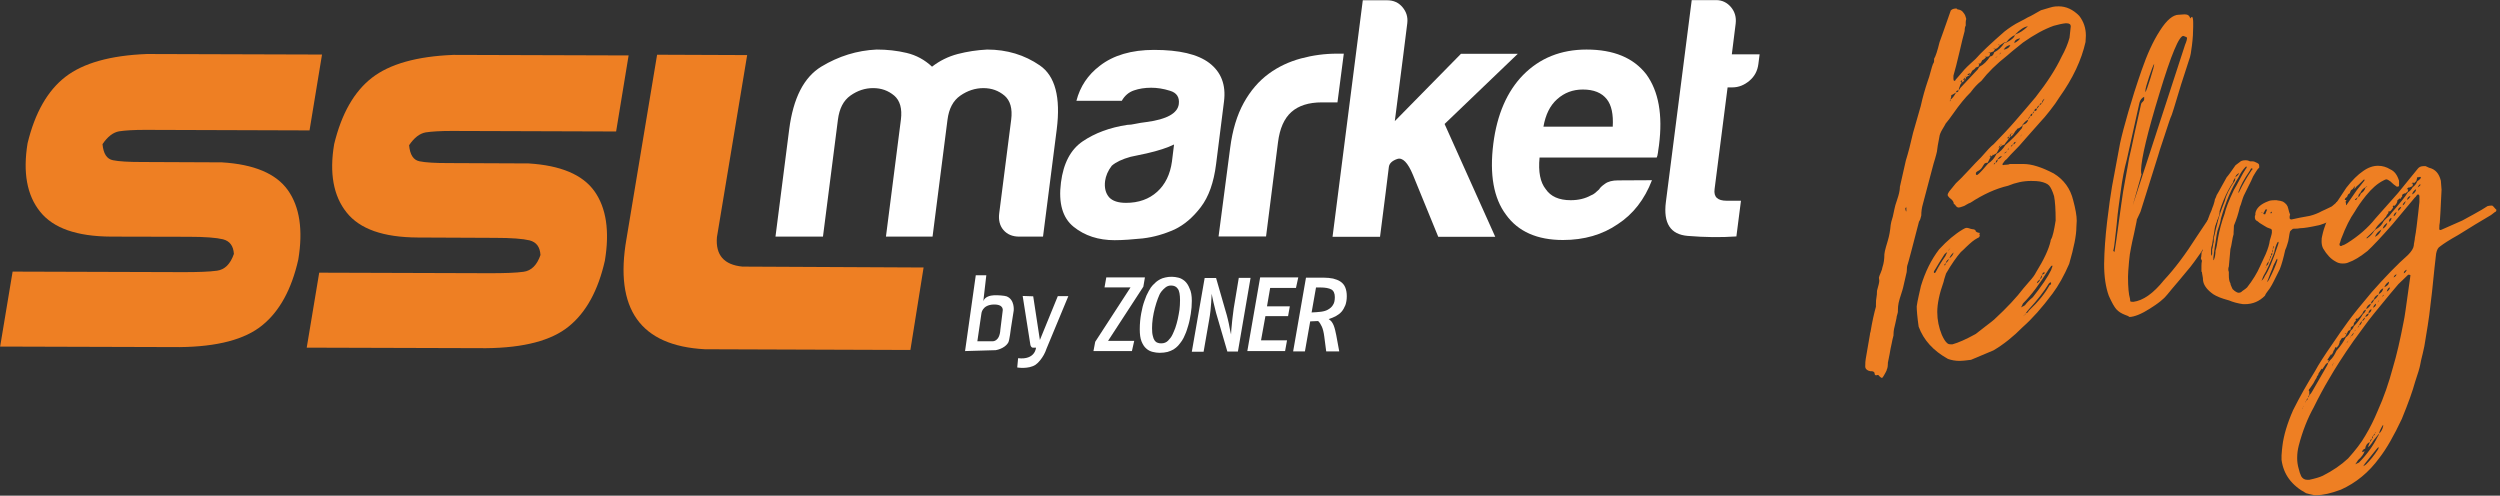
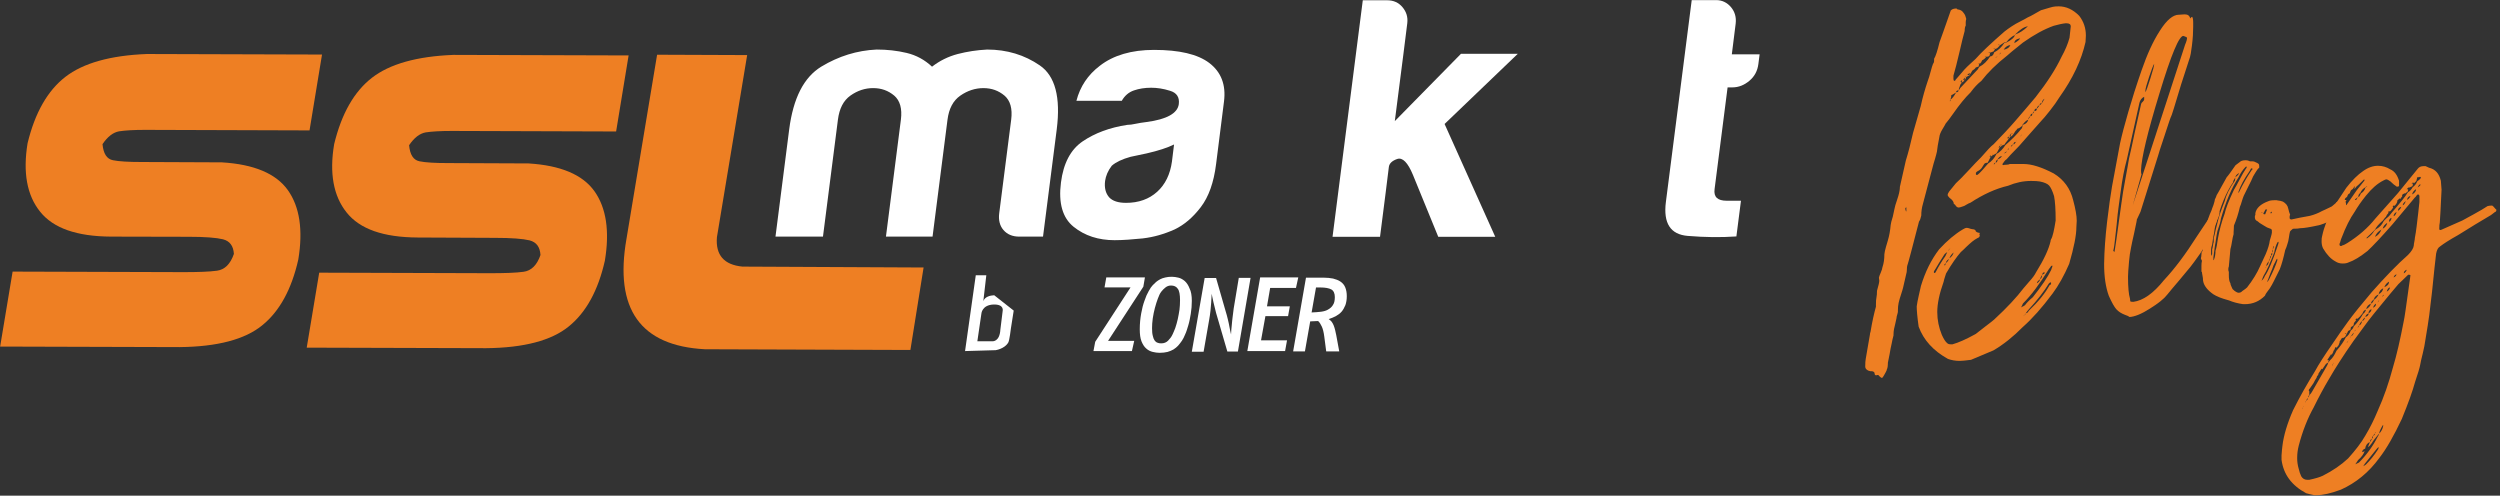
<svg xmlns="http://www.w3.org/2000/svg" xmlns:ns1="http://www.inkscape.org/namespaces/inkscape" xmlns:ns2="http://sodipodi.sourceforge.net/DTD/sodipodi-0.dtd" height="92" width="464" ns1:version="1.0 (4035a4fb49, 2020-05-01)" ns2:docname="blog.svg" xml:space="preserve" viewBox="0 0 464 92" y="0px" x="0px" id="Vrstva_1" version="1.1">
  <rect x="0" y="0" width="464" height="92" fill="#333333" stroke="none" />
  <defs id="defs67" />
  <ns2:namedview ns1:current-layer="Vrstva_1" ns1:window-maximized="1" ns1:window-y="0" ns1:window-x="0" ns1:cy="69.768331" ns1:cx="244.31264" ns1:zoom="2.3032851" showgrid="false" id="namedview65" ns1:window-height="1016" ns1:window-width="1920" ns1:pageshadow="2" ns1:pageopacity="0" guidetolerance="10" gridtolerance="10" objecttolerance="10" borderopacity="1" bordercolor="#666666" pagecolor="#ffffff" />
  <style id="style2" type="text/css">
	.st0{fill:#FFFFFF;}
	.st1{fill:#EE7F23;}
	.st2{enable-background:new    ;}
</style>
  <path style="stroke-width:0.329" id="path4" d="m 164.431,43.915 2.546,-19.911 0.229,-1.789 c 0.261,-2.054 -0.163,-3.545 -1.241,-4.472 -1.11,-0.928 -2.383,-1.391 -3.918,-1.391 -1.502,0 -2.905,0.464 -4.211,1.391 -1.306,0.928 -2.057,2.418 -2.318,4.472 l -2.775,21.7 h -8.814 l 2.546,-19.911 c 0.751,-5.798 2.71,-9.641 5.942,-11.628 3.232,-1.955 6.66,-3.015 10.284,-3.18 1.926,0 3.787,0.199 5.582,0.629 1.796,0.431 3.363,1.292 4.701,2.551 1.404,-1.093 3.003,-1.888 4.766,-2.352 1.796,-0.464 3.591,-0.729 5.452,-0.828 3.689,0 6.954,0.994 9.794,2.949 2.84,1.955 3.885,5.897 3.134,11.86 l -2.546,19.911 h -4.407 c -1.241,0 -2.22,-0.398 -2.938,-1.226 -0.686,-0.795 -0.947,-1.855 -0.784,-3.114 l 2.22,-17.36 c 0.261,-2.054 -0.163,-3.545 -1.241,-4.472 -1.11,-0.928 -2.383,-1.391 -3.918,-1.391 -1.502,0 -2.938,0.464 -4.277,1.391 -1.338,0.928 -2.122,2.418 -2.383,4.472 l -0.229,1.789 -2.546,19.911 z" class="st0" />
  <path style="stroke-width:0.329" id="path6" d="m 212.127,44.247 c -1.991,0.199 -3.754,0.331 -5.256,0.331 -3.003,0 -5.55,-0.828 -7.607,-2.485 -2.057,-1.656 -2.84,-4.406 -2.351,-8.216 0.457,-3.578 1.796,-6.129 4.048,-7.653 2.253,-1.524 4.995,-2.551 8.259,-3.048 0.424,0 0.947,-0.066 1.534,-0.199 0.588,-0.133 1.273,-0.232 2.057,-0.331 3.754,-0.497 5.746,-1.623 5.974,-3.313 0.163,-1.292 -0.392,-2.12 -1.632,-2.485 -1.241,-0.398 -2.416,-0.563 -3.493,-0.563 -1.175,0 -2.253,0.166 -3.199,0.497 -0.979,0.331 -1.73,0.994 -2.253,1.921 h -8.423 c 0.686,-2.65 2.122,-4.804 4.342,-6.493 2.514,-1.955 5.876,-2.949 10.055,-2.949 4.701,0 8.096,0.795 10.251,2.418 2.22,1.69 3.134,4.075 2.742,7.156 l -1.469,11.628 c -0.424,3.412 -1.371,6.063 -2.84,7.984 -1.469,1.921 -3.069,3.28 -4.864,4.141 -1.926,0.861 -3.885,1.425 -5.876,1.656 m 0.686,-15.77 -2.971,0.629 c -1.567,0.431 -2.742,0.994 -3.493,1.656 -0.718,0.928 -1.11,1.888 -1.241,2.816 -0.163,1.292 0.098,2.286 0.751,3.048 0.653,0.696 1.698,1.027 3.134,1.027 2.351,0 4.277,-0.696 5.778,-2.054 1.502,-1.358 2.416,-3.247 2.742,-5.599 l 0.392,-3.18 c -1.208,0.596 -2.906,1.16 -5.093,1.656" class="st0" />
-   <path style="stroke-width:0.329" id="path8" d="m 228.319,27.45 c 0.424,-3.313 1.273,-6.096 2.514,-8.349 1.241,-2.253 2.808,-4.075 4.668,-5.433 1.763,-1.292 3.754,-2.22 5.942,-2.816 2.22,-0.596 4.44,-0.894 6.725,-0.894 h 0.62 0.62 l -1.175,9.044 h -2.905 c -2.416,0 -4.309,0.596 -5.648,1.789 -1.339,1.193 -2.155,3.048 -2.481,5.599 l -2.22,17.492 h -8.814 z" class="st0" />
  <path style="stroke-width:0.329" id="path10" d="M 258.876,22.481 271.151,9.991 h 10.545 l -13.581,13.02 9.402,20.938 h -10.577 l -4.701,-11.496 c -0.947,-2.286 -1.926,-3.28 -2.906,-2.949 -0.979,0.331 -1.502,0.861 -1.567,1.524 l -0.588,4.737 -1.045,8.183 h -8.814 L 252.934,0.052 h 4.538 c 1.175,0 2.122,0.431 2.84,1.292 0.718,0.861 1.012,1.822 0.881,2.949 l -0.718,5.731 z" class="st0" />
-   <path style="stroke-width:0.329" id="path12" d="m 306.605,33.446 c -1.371,3.578 -3.493,6.295 -6.333,8.15 -2.84,1.955 -6.235,2.949 -10.186,2.949 -4.766,0 -8.325,-1.557 -10.577,-4.704 -2.285,-3.048 -3.069,-7.454 -2.351,-13.152 0.686,-5.433 2.546,-9.707 5.517,-12.755 3.101,-3.147 7.019,-4.737 11.785,-4.737 5.028,0 8.717,1.524 11.1,4.605 2.285,3.147 3.069,7.52 2.351,13.152 l -0.131,0.894 -0.065,0.497 c -0.065,0.431 -0.131,0.729 -0.229,0.894 h -21.742 c -0.261,2.65 0.131,4.605 1.143,5.864 0.914,1.358 2.448,2.054 4.636,2.054 1.436,0 2.677,-0.298 3.754,-0.894 0.261,-0.099 0.522,-0.232 0.751,-0.431 l 0.784,-0.696 c 0.131,-0.265 0.457,-0.596 1.077,-1.027 0.588,-0.431 1.404,-0.629 2.416,-0.629 z m -7.28,-9.939 c 0.131,-2.286 -0.229,-4.009 -1.11,-5.102 -0.947,-1.193 -2.416,-1.789 -4.44,-1.789 -1.861,0 -3.428,0.596 -4.766,1.789 -1.339,1.193 -2.155,2.882 -2.546,5.102 z" class="st0" />
  <path style="stroke-width:0.329" id="path14" d="m 313.232,43.783 c -3.199,-0.265 -4.538,-2.352 -4.048,-6.261 L 313.983,0.019 h 4.538 c 1.077,0 1.991,0.431 2.742,1.292 0.718,0.861 1.012,1.855 0.881,3.048 L 321.426,10.09 h 5.158 l -0.229,1.789 c -0.163,1.292 -0.718,2.319 -1.665,3.114 -0.947,0.795 -1.991,1.226 -3.167,1.226 h -0.881 l -2.416,18.884 c -0.196,1.458 0.555,2.153 2.253,2.153 h 2.644 l -0.849,6.626 c -2.84,0.199 -5.844,0.166 -9.043,-0.099" class="st0" />
  <path style="stroke-width:0.329" id="path16" d="m 57.449,24.203 -30.524,-0.099 c -2.089,0 -3.689,0.099 -4.799,0.265 -1.143,0.199 -2.155,0.994 -3.101,2.385 0.163,1.756 0.784,2.75 1.926,2.982 1.143,0.232 2.906,0.331 5.321,0.331 l 14.919,0.066 c 5.974,0.364 10.055,2.087 12.242,5.168 2.187,3.081 2.84,7.388 1.926,12.887 -1.241,5.499 -3.46,9.574 -6.692,12.192 -3.199,2.617 -8.325,3.976 -15.344,4.042 L 0.025,64.323 2.342,50.409 34.009,50.508 c 2.742,0 4.832,-0.066 6.268,-0.265 1.436,-0.199 2.481,-1.226 3.134,-3.114 -0.098,-1.491 -0.751,-2.385 -2.024,-2.717 -1.241,-0.298 -3.363,-0.464 -6.366,-0.464 L 20.624,43.915 C 14.258,43.882 9.884,42.358 7.435,39.277 4.987,36.229 4.236,31.989 5.117,26.589 6.488,20.924 8.839,16.816 12.136,14.265 c 3.297,-2.551 8.325,-3.976 15.115,-4.241 l 32.516,0.099 z" class="st1" />
  <path style="stroke-width:0.329" id="path18" d="m 114.351,24.402 -30.524,-0.099 c -2.089,0 -3.689,0.099 -4.799,0.265 -1.143,0.199 -2.155,0.994 -3.101,2.385 0.163,1.756 0.784,2.75 1.926,2.982 1.143,0.232 2.906,0.331 5.321,0.331 l 14.919,0.066 c 5.974,0.364 10.055,2.087 12.242,5.168 2.187,3.081 2.84,7.388 1.926,12.887 -1.241,5.499 -3.461,9.574 -6.692,12.192 -3.199,2.617 -8.325,3.976 -15.344,4.042 l -33.299,-0.099 2.318,-13.914 31.667,0.099 c 2.742,0 4.832,-0.066 6.268,-0.265 1.436,-0.199 2.481,-1.226 3.134,-3.114 -0.098,-1.491 -0.751,-2.385 -2.024,-2.717 -1.241,-0.298 -3.363,-0.464 -6.366,-0.464 L 77.527,44.081 C 71.161,44.048 66.786,42.524 64.337,39.443 61.889,36.395 61.106,32.154 62.02,26.754 c 1.371,-5.665 3.722,-9.773 7.019,-12.324 3.297,-2.551 8.325,-3.976 15.115,-4.241 l 32.516,0.099 z" class="st1" />
  <path style="stroke-width:0.329" id="path20" d="m 138.673,10.223 -5.615,33.825 c -0.261,3.28 1.306,5.102 4.734,5.433 l 33.626,0.166 -2.448,15.306 -38.131,-0.133 C 118.857,64.19 113.992,57.366 116.278,44.313 l 5.68,-34.156 z" class="st1" />
  <polygon transform="matrix(0.326,0,0,0.331,-32.491,-39.604)" id="polygon22" points="744.1,316.5 722.2,316.5 723.2,311.3 743.3,280.8 728.5,280.8 729.5,275.2 751.5,275.2 750.6,280.4 730.5,310.8 745.4,310.8 " class="st0" />
  <path style="stroke-width:0.329" id="path24" d="m 221.202,55.842 c 0,0.828 -0.065,1.623 -0.196,2.418 -0.131,0.762 -0.261,1.491 -0.457,2.12 -0.196,0.629 -0.359,1.226 -0.588,1.69 -0.196,0.497 -0.392,0.861 -0.588,1.16 -0.229,0.331 -0.457,0.629 -0.718,0.928 -0.261,0.265 -0.522,0.497 -0.849,0.696 -0.326,0.199 -0.686,0.331 -1.11,0.464 -0.424,0.099 -0.914,0.166 -1.469,0.166 -0.424,0 -0.849,-0.066 -1.273,-0.166 -0.424,-0.099 -0.849,-0.298 -1.208,-0.629 -0.359,-0.298 -0.653,-0.762 -0.881,-1.325 -0.229,-0.563 -0.326,-1.325 -0.326,-2.253 0,-1.027 0.098,-2.021 0.261,-2.915 0.163,-0.894 0.359,-1.69 0.62,-2.385 0.229,-0.696 0.49,-1.292 0.783,-1.789 0.261,-0.497 0.522,-0.861 0.751,-1.093 0.196,-0.199 0.392,-0.398 0.62,-0.596 0.229,-0.199 0.457,-0.331 0.751,-0.497 0.261,-0.133 0.588,-0.265 0.947,-0.331 0.359,-0.099 0.783,-0.133 1.241,-0.133 0.392,0 0.784,0.066 1.208,0.166 0.424,0.099 0.816,0.331 1.175,0.629 0.359,0.331 0.653,0.762 0.881,1.358 0.294,0.563 0.424,1.358 0.424,2.319 m -2.187,-0.099 c 0,-1.06 -0.131,-1.789 -0.424,-2.153 -0.261,-0.398 -0.686,-0.596 -1.241,-0.596 -0.424,0 -0.751,0.133 -1.045,0.364 -0.294,0.232 -0.555,0.497 -0.784,0.795 -0.229,0.298 -0.424,0.729 -0.62,1.259 -0.196,0.53 -0.392,1.126 -0.555,1.756 -0.163,0.629 -0.294,1.259 -0.392,1.922 -0.098,0.663 -0.131,1.292 -0.131,1.822 0,0.563 0.033,1.027 0.131,1.391 0.065,0.364 0.196,0.663 0.326,0.861 0.131,0.199 0.326,0.364 0.522,0.431 0.196,0.099 0.457,0.133 0.718,0.133 0.522,0 0.947,-0.166 1.273,-0.497 0.326,-0.331 0.62,-0.696 0.816,-1.126 0.163,-0.331 0.326,-0.729 0.522,-1.226 0.163,-0.497 0.326,-1.027 0.457,-1.623 0.131,-0.596 0.229,-1.16 0.326,-1.789 0.065,-0.53 0.098,-1.126 0.098,-1.723" class="st0" />
  <path style="stroke-width:0.329" id="path26" d="m 229.756,65.251 h -1.959 l -1.893,-6.493 c -0.131,-0.431 -0.261,-0.861 -0.359,-1.325 -0.131,-0.464 -0.229,-0.928 -0.326,-1.325 -0.098,-0.398 -0.163,-0.762 -0.229,-1.06 -0.065,-0.298 -0.098,-0.464 -0.098,-0.53 0,0.033 0,0.199 -0.033,0.53 0,0.298 -0.033,0.696 -0.065,1.16 -0.033,0.464 -0.098,0.961 -0.131,1.491 -0.065,0.563 -0.131,1.06 -0.229,1.59 l -1.045,5.996 h -2.187 l 2.383,-13.682 h 2.122 l 1.763,6.129 c 0.163,0.497 0.294,1.027 0.424,1.557 0.131,0.53 0.229,0.994 0.294,1.391 0.098,0.431 0.163,0.894 0.294,1.391 0.033,-0.629 0.065,-1.193 0.131,-1.69 0.033,-0.497 0.098,-0.994 0.163,-1.557 0.065,-0.563 0.131,-1.093 0.196,-1.557 l 0.947,-5.698 h 2.187 z" class="st0" />
  <polygon transform="matrix(0.326,0,0,0.331,-32.491,-39.604)" id="polygon28" points="838.8,275.2 837.5,281.1 822.8,281.1 821,291.4 834,291.4 833,296.9 820.1,296.9 817.6,310.5 832.4,310.5 831.3,316.5 809.8,316.5 817.1,275.2 " class="st0" />
  <path style="stroke-width:0.329" id="path30" d="m 249.964,54.98 c 0,0.629 -0.098,1.193 -0.261,1.656 -0.196,0.464 -0.424,0.894 -0.718,1.226 -0.294,0.331 -0.653,0.596 -1.077,0.828 -0.392,0.199 -0.849,0.398 -1.306,0.53 0.196,0.133 0.392,0.298 0.555,0.497 0.163,0.232 0.294,0.464 0.392,0.729 0.098,0.265 0.196,0.563 0.261,0.861 0.065,0.298 0.131,0.596 0.196,0.894 l 0.555,3.015 H 246.144 l -0.359,-2.75 c -0.098,-0.795 -0.261,-1.425 -0.457,-1.855 -0.196,-0.431 -0.424,-0.795 -0.686,-1.027 l -1.469,0.066 -0.979,5.566 h -2.187 l 2.383,-13.682 h 3.265 c 0.653,0 1.241,0.066 1.763,0.166 0.522,0.133 0.979,0.298 1.371,0.563 0.392,0.265 0.686,0.596 0.881,1.06 0.196,0.464 0.294,1.027 0.294,1.656 m -2.22,0.166 c 0,-0.696 -0.229,-1.193 -0.653,-1.425 -0.424,-0.232 -1.11,-0.364 -2.024,-0.364 h -0.816 l -0.816,4.638 c 0.62,-0.033 1.208,-0.066 1.73,-0.133 0.522,-0.066 0.979,-0.199 1.306,-0.398 0.424,-0.232 0.751,-0.53 0.947,-0.894 0.229,-0.331 0.326,-0.828 0.326,-1.425" class="st0" />
  <g transform="matrix(0.326,0,0,0.331,-32.491,-39.604)" id="g56" class="st2">
    <path id="path48" d="m 1178.3,236.5 c 0.1,-0.8 0.6,-2.4 1.5,-5 0.9,-2.6 1.4,-4.7 1.5,-6.4 v -0.6 c 0.1,-0.2 1.2,-5.1 3.4,-14.8 1.3,-4.1 2.7,-9.3 4.1,-15.5 l 4.4,-15.1 c 1.1,-5 2.5,-9.7 4,-14.1 0.5,-1.2 1,-2.9 1.6,-5.1 0.6,-2.1 1,-3.6 1.4,-4.5 0.4,-0.4 0.6,-1 0.6,-1.9 v -0.9 c 0.9,-1.4 1.9,-4.5 3.1,-9.3 0.6,-1.5 2.7,-7.4 6.4,-17.8 0.8,-0.8 1.9,-1.1 3.3,-1.1 0.2,0.4 0.6,0.6 1.1,0.6 1,0.2 1.9,0.6 2.5,1.4 0.6,0.7 1,1.3 1.2,1.7 0.2,0.4 0.4,1.2 0.7,2.2 -0.2,0.6 -0.3,1.2 -0.3,2 v 1.7 c -0.4,0.6 -0.6,1.6 -0.6,3 -0.7,2.4 -1.7,6.4 -3,12 -1.3,5.6 -2.5,10 -3.4,13.1 v 2 l 0.3,0.9 c 0.6,0 0.9,-0.2 0.9,-0.6 l 2.3,-2.6 c 0.9,-1 1.8,-2.1 2.7,-3.1 0.9,-1 2.1,-2.1 3.3,-3.2 1.2,-1.1 2.3,-2.1 3.1,-2.8 3.2,-3.6 8.7,-8.7 16.5,-15.4 1.3,-1 2.7,-2 4.1,-2.9 1.4,-0.9 3.1,-1.9 5,-2.8 1.9,-1 3.3,-1.7 4.1,-2.2 0.9,-0.4 2.3,-1 3.9,-2 1.7,-0.9 2.9,-1.6 3.6,-2 4.2,-1.2 6.4,-1.9 6.7,-1.9 0.8,-0.2 1.9,-0.3 3.4,-0.3 4.3,0 8.2,1.8 11.7,5.3 2.6,3.3 3.8,7 3.8,11.1 0,0.4 0,1 -0.1,1.8 -0.1,0.8 -0.1,1.4 -0.1,1.8 -2.3,10.1 -7.2,20.4 -14.8,30.9 -1.5,2.4 -3.3,4.9 -5.4,7.5 -2.1,2.6 -3.9,4.8 -5.6,6.5 -1.6,1.8 -3.7,4.1 -6.3,7 -2.6,2.9 -4.5,5.1 -5.8,6.5 -4.1,4.1 -6.4,6.5 -7,7.3 -0.7,0.4 -1.5,1.3 -2.4,2.7 0,0.4 0.1,0.6 0.3,0.6 h 0.3 c 0.2,-0.1 0.8,-0.2 1.7,-0.2 0.9,0 1.6,-0.2 1.9,-0.4 h 7.8 c 4.7,0 10.4,1.8 17.2,5.3 5.8,3.5 9.5,8.5 11.1,15.1 1.3,4.8 2,8.6 2,11.4 0,0.4 0,1 -0.1,1.8 -0.1,0.8 -0.1,1.4 -0.1,1.8 0,4.6 -1.4,11.4 -4.1,20.6 -2.9,6.6 -6.1,12.2 -9.5,16.7 -5.9,7.8 -11.5,14 -16.9,18.7 -5.4,5.4 -11,9.8 -16.7,13.1 l -12.8,5.3 c -3,0.4 -5.2,0.6 -6.4,0.6 -2.5,0 -4.7,-0.4 -6.7,-1.1 -8.4,-4.6 -13.9,-10.6 -16.7,-18.1 -0.8,-5.5 -1.1,-9.3 -1.1,-11.4 0.2,-1.5 0.6,-3.6 1.2,-6.2 0.6,-2.6 1,-4.3 1.2,-5.2 2.4,-7.8 5.8,-14.7 10.4,-20.6 4.6,-4.9 9.1,-8.6 13.4,-11.1 0.9,-0.6 1.7,-0.9 2.4,-0.9 0.4,0 1.1,0.2 2.3,0.6 0.1,0 0.3,0 0.6,0.1 0.3,0.1 0.6,0.1 0.8,0.1 0.9,0.2 1.3,0.6 1.3,1.1 0.4,0.4 0.7,0.6 0.9,0.6 0.2,0.1 0.4,0.2 0.6,0.2 0.2,0 0.4,0.1 0.6,0.1 0.1,0 0.2,0.1 0.2,0.2 0,0.2 -0.1,0.4 -0.3,0.6 0.2,0.2 0.3,0.4 0.3,0.6 0,0.8 -0.5,1.3 -1.4,1.6 -0.9,0.5 -1.9,1.1 -2.9,1.9 -1,0.8 -2.2,1.9 -3.5,3.1 -1.3,1.3 -2.3,2.2 -3,2.8 -2.4,2.7 -5.2,6.6 -8.4,12 -0.9,2.6 -1.3,4.1 -1.4,4.7 -2.4,6.6 -3.6,12.3 -3.6,16.9 0,4.5 0.9,8.7 2.6,12.8 1.1,2.4 2.1,3.9 3,4.6 0.5,0.5 1.1,0.7 2,0.7 h 1.1 c 3.3,-0.9 7.7,-2.8 13.2,-5.8 1.3,-1 3.2,-2.5 5.6,-4.3 2.4,-1.8 4,-3 4.8,-3.7 7.5,-6.8 13,-12.7 16.7,-17.5 0.4,-0.5 1.5,-1.7 3.3,-3.8 1.9,-2 3.2,-3.8 3.9,-5.2 4.6,-7.3 7.3,-13.1 8.3,-17.5 0,-0.4 0.1,-0.8 0.3,-1.1 0.9,-1.4 1.7,-4.9 2.6,-10.5 0,-6.2 -0.3,-10.7 -0.9,-13.7 -0.9,-2.9 -1.9,-4.9 -2.8,-5.9 -0.9,-1 -2.7,-1.8 -5.3,-2.3 -1.1,-0.2 -2.8,-0.3 -5,-0.3 -4.4,0 -8.7,0.9 -13.1,2.7 -7,1.6 -14.1,4.8 -21.4,9.5 -0.7,0.2 -1.4,0.6 -2.3,1.1 -0.9,0.6 -1.6,0.9 -2.1,1 -1.1,0.4 -1.9,0.6 -2.3,0.6 -0.6,0 -1.1,-0.3 -1.7,-0.9 0,-0.2 -0.1,-0.4 -0.2,-0.5 -0.1,-0.1 -0.3,-0.3 -0.5,-0.4 -0.2,-0.1 -0.3,-0.2 -0.4,-0.3 0,-1.1 -0.8,-2.2 -2.4,-3.3 -0.8,-0.8 -1.1,-1.3 -1.1,-1.7 0,-0.4 0.3,-1 0.9,-1.9 l 3.8,-4.6 c 1.7,-1.5 4.1,-3.9 7.2,-7.2 3.1,-3.3 5.4,-5.7 7,-7.2 3.5,-4 5.9,-6.5 7.3,-7.5 2,-2 4.1,-4.2 6.4,-6.6 2.3,-2.4 4.2,-4.5 5.7,-6.2 1.5,-1.7 3.6,-4.1 6.2,-7.1 2.6,-3 4.5,-5.2 5.6,-6.5 6.6,-8.3 11.5,-15.8 14.7,-22.5 2.2,-3.9 3.7,-7.5 4.6,-10.8 l 0.7,-6.4 c 0,-1.1 -0.8,-1.7 -2.4,-1.7 h -0.6 c -1.9,0.2 -4.1,0.7 -6.7,1.4 -5.4,1.9 -11.2,5 -17.5,9.4 -5.2,4.1 -8.2,6.5 -9,7.3 -6.1,4.7 -11,9.5 -14.7,14.2 -2.2,1.7 -4.2,3.8 -6.1,6.4 -1.6,1.5 -3.2,3.3 -4.8,5.2 -1.6,1.9 -3.3,4.2 -5.1,6.7 -1.8,2.5 -3.2,4.4 -4.3,5.6 -0.1,0.3 -0.7,1.3 -1.8,3.1 -1.1,1.8 -1.7,3.3 -1.8,4.4 -0.8,3.8 -1.2,6.5 -1.4,8.3 -0.2,1 -0.6,2.3 -1.1,4.1 -0.6,1.8 -0.9,3 -1.1,3.7 l -5.8,21.6 c -0.6,2 -0.9,4.1 -0.9,6.4 -0.3,1.4 -0.7,2.6 -1.3,3.4 -3.8,14.5 -6,22.8 -6.7,24.8 -0.1,0.3 -0.2,1 -0.2,2.1 0,1.1 -0.2,2 -0.4,2.6 l -1.7,7.3 c -0.2,0.9 -0.6,2.2 -1.2,4 -0.6,1.8 -1.1,3.4 -1.4,4.8 -0.3,1.4 -0.4,2.7 -0.4,4.1 v 0.6 c 0,0.4 -0.1,1 -0.4,1.9 -0.3,0.9 -0.4,1.5 -0.4,1.9 -0.1,0.6 -0.3,1.5 -0.6,2.7 -0.3,1.2 -0.6,2.4 -0.8,3.4 -0.2,1 -0.3,2 -0.3,3 v 0.6 c -0.4,1.5 -0.8,3.1 -1.1,4.8 -0.4,1.7 -0.8,3.6 -1.1,5.6 -0.4,2 -0.7,3.7 -1,4.9 0,1.8 -0.2,3.1 -0.6,3.8 0,0.3 -0.2,0.8 -0.6,1.5 -0.4,0.7 -0.7,1.3 -0.9,1.6 -0.5,0.9 -0.9,1.4 -1.1,1.6 h -0.3 c -0.2,0 -0.4,-0.1 -0.5,-0.2 -0.1,-0.1 -0.3,-0.3 -0.6,-0.5 -0.2,-0.2 -0.5,-0.4 -0.6,-0.6 0,-0.2 -0.2,-0.3 -0.7,-0.3 -0.1,0 -0.2,0 -0.4,0.1 -0.2,0.1 -0.3,0.1 -0.4,0.1 -0.6,0 -0.9,-0.5 -0.9,-1.4 -0.3,-0.6 -0.9,-0.9 -1.7,-0.9 h -0.6 c -1.7,-0.3 -2.7,-1 -3,-2.3 0,-2.2 0.1,-3.8 0.3,-4.7 l 2.4,-13.7 c 0,-0.5 0.1,-0.9 0.3,-1.3 1,-6 2.1,-10.7 3.1,-14.2 v -1.4 c 0,-1.6 0.1,-2.9 0.3,-3.8 0.2,-0.9 0.3,-2.2 0.3,-3.7 0.9,-3 1.3,-4.9 1.3,-5.6 0,-0.2 0,-0.5 -0.1,-0.9 -0.1,-0.4 -0.1,-0.7 -0.1,-0.9 0.1,-0.5 0.4,-1.4 1,-2.7 0.6,-1.3 0.9,-2.4 1,-3.1 0.8,-2.3 1.1,-4.7 1.1,-7.3 0.1,-1 0.4,-2.4 0.9,-4.1 0.5,-1.7 0.9,-2.9 1.1,-3.7 0.8,-2.6 1.3,-5.5 1.6,-8.7 0.1,-0.9 0.5,-2.4 1.2,-4.6 0.4,-2 0.8,-3.6 1,-4.6 z m 6.7,1.7 v -2.6 c 0,0.4 -0.2,0.6 -0.6,0.6 0,0.8 0.1,1.3 0.3,1.7 0,0.2 0.1,0.3 0.3,0.3 z m 21.6,24.2 c -2.2,3.3 -3.8,6 -5,8 -0.1,0.1 -0.4,0.6 -0.9,1.4 v 0.9 h 0.3 c 0.2,0 0.4,-0.1 0.6,-0.3 1.6,-3.1 3.5,-6.2 5.6,-9.1 l 1.1,-2.3 c -0.2,0.1 -0.5,0.3 -0.9,0.6 -0.4,0.3 -0.7,0.6 -0.8,0.8 z m 0,5.5 c 0,0.4 0.1,0.6 0.3,0.6 l 0.3,-0.3 c 0,-0.1 0,-0.3 0.1,-0.6 0.1,-0.3 0.1,-0.5 0.1,-0.6 -0.1,0.1 -0.2,0.2 -0.2,0.3 0,0.1 -0.1,0.2 -0.2,0.3 0,0.2 -0.2,0.3 -0.4,0.3 z m 0.9,-0.8 c 0.9,-0.6 1.5,-1.3 1.7,-2.3 -1.1,0.9 -1.7,1.6 -1.7,2.3 z m 2.6,-8.4 c -1,1 -1.4,1.5 -1.4,1.7 0.7,-0.8 1.2,-1.3 1.4,-1.7 z m -0.6,5.8 c 1.3,-0.9 2.1,-2 2.4,-3.3 -1.2,1 -2,2.1 -2.4,3.3 z m 0.6,-88.9 -0.3,0.3 v 0.6 l 0.3,-0.3 z m 0.5,-2.6 c 0,1 -0.2,1.8 -0.6,2.6 1.1,-0.7 2.2,-2 3.3,-4.1 -1.6,1 -2.5,1.5 -2.7,1.5 z m 2.7,-1.6 c 0.9,0 1.4,-0.4 1.4,-1.1 -0.9,0 -1.4,0.4 -1.4,1.1 z m 3.2,-5.2 c -0.4,0.2 -0.8,0.8 -1.1,1.9 -0.4,0.8 -0.6,1.5 -0.6,2.3 l 0.9,-1.4 10,-10.5 c 0.4,-0.8 0.7,-1.2 0.9,-1.4 2.4,-1.2 4.4,-3.2 6.1,-5.8 1.1,0 1.9,-0.8 2.3,-2.3 2.3,-1.1 4.2,-2.9 5.8,-5.3 l 1.3,-0.3 c 2.7,-1.3 4.2,-2.6 4.6,-3.8 v -0.3 c -2,1 -3.5,2.3 -4.6,3.8 -0.4,0.2 -0.8,0.3 -1.3,0.3 l -2.6,1.7 c -1,1.3 -1.9,2 -2.7,2 -0.4,0.8 -0.7,1.2 -0.9,1.4 l -2,0.7 c 0,0.8 -0.1,1.3 -0.3,1.7 -0.4,0.4 -1,0.6 -1.7,0.6 0,-0.2 -0.1,-0.3 -0.3,-0.3 -0.1,0 -0.3,0 -0.5,0.1 -0.2,0.1 -0.4,0.1 -0.5,0.1 h 1.3 c -0.8,1 -1.6,1.7 -2.4,2 -0.3,0.8 -0.8,1.5 -1.4,2.1 v -0.3 c -0.4,0 -0.7,0.1 -0.9,0.3 h 0.6 c -0.2,0.2 -0.3,0.7 -0.3,1.4 l -1.7,0.6 c -0.4,0.7 -1,1.2 -1.9,1.7 l -1.7,2.7 -0.3,0.3 h -0.3 c -0.6,0.2 -1,0.5 -1.4,0.9 0,0.6 -0.3,1.1 -0.9,1.7 0.2,-0.2 0.3,-0.8 0.3,-1.7 l -0.9,1.1 c 0.4,0.4 0.6,0.7 0.6,0.9 -0.7,0.2 -1.2,0.6 -1.5,1.1 z m 0,0 c 0,-0.8 0.1,-1.3 0.3,-1.7 -0.2,0.2 -0.4,0.3 -0.5,0.4 -0.1,0.1 -0.2,0.2 -0.3,0.2 0,0 -0.1,0.1 -0.1,0.2 0,0.2 0.2,0.5 0.6,0.9 z m 2.7,-4.3 c 0,0.2 -0.2,0.5 -0.6,0.9 h 0.3 c 0,-0.1 0,-0.2 0.1,-0.4 0.1,-0.2 0.2,-0.3 0.2,-0.5 z m 0.5,-0.6 0.9,0.6 c 0.4,-0.4 0.6,-0.8 0.6,-1.3 -0.1,0.1 -0.3,0.2 -0.7,0.4 -0.4,0.1 -0.7,0.2 -0.8,0.3 z m 24.5,34.9 -1.1,1.6 c 0,-0.5 0.2,-1.1 0.6,-1.9 -0.8,0.8 -1.2,1.1 -1.4,1.1 l 0.9,0.4 c -0.1,0.4 -0.5,0.9 -1.1,1.6 -0.6,0.7 -1,1.2 -1.1,1.6 -0.1,0.1 -0.3,0.2 -0.7,0.3 -0.4,0.1 -0.6,0.2 -0.7,0.3 l -1.4,1.1 c 0.2,-0.4 0.3,-0.9 0.3,-1.4 -0.3,0.7 -0.7,1.1 -1.1,1.4 h 0.9 c -0.3,0.3 -0.6,0.8 -1,1.6 -0.4,0.8 -0.7,1.3 -1,1.7 l -1.6,0.9 h -0.3 l -1.4,1.1 v -1.1 l -0.6,1.1 h 0.6 l -1.7,3.3 c -0.9,0 -1.5,0.2 -1.9,0.6 -0.2,0.3 -0.5,0.8 -0.9,1.4 -0.4,0.7 -0.8,1.2 -1.2,1.6 -0.4,0.4 -1,0.8 -1.6,1.1 -0.2,0 -0.6,0.3 -1.1,0.9 v 0.9 c 0,0.2 0.1,0.3 0.3,0.3 h 0.6 c 1.2,-0.9 3.3,-3.1 6.1,-6.4 1.9,-1.1 3.5,-2.9 4.7,-5.3 1.9,-1 3.6,-2.7 5.1,-5 3.2,-2.7 6.4,-5.8 9.4,-9.5 l 0.6,-1.9 c 1.6,-0.4 2.6,-1.3 3,-2.8 -0.9,0.2 -1.9,1.1 -3.3,2.8 0,0.6 -0.2,0.9 -0.6,0.9 l -0.7,0.6 c -0.6,0.4 -1.1,0.6 -1.6,0.7 l -0.4,0.6 c -0.2,0.3 -0.4,0.5 -0.6,0.6 -0.2,0.2 -0.4,0.5 -0.6,0.9 -0.2,0.4 -0.4,0.7 -0.5,0.8 -0.1,0.1 -0.3,0.3 -0.5,0.6 -0.2,0.3 -0.5,0.5 -0.6,0.7 -0.4,0 -0.6,0.1 -0.8,0.2 z m -12.5,-47.1 h 0.9 l -0.3,-0.3 c -0.1,0 -0.2,0 -0.3,0.1 -0.1,0.1 -0.2,0.2 -0.3,0.2 z m 2,56.8 c 0.2,0.2 0.4,0.3 0.6,0.3 -0.2,-0.2 -0.4,-0.3 -0.6,-0.3 z m 0.9,-59 h 0.9 l -0.6,-0.3 z m 0.2,65.1 1,-1.1 c -0.6,0 -1,0.3 -1,1.1 z m 2.2,-60.9 -1.6,1.1 c 0.8,-0.3 1.3,-0.7 1.6,-1.1 z m 0,57.9 c -0.8,0.5 -1.1,1.1 -1.1,1.9 0.7,-0.3 1.1,-0.9 1.1,-1.9 z m 2.5,-1.7 h -0.6 c -0.6,0 -1.2,0.6 -2,1.7 0.6,0 1.5,-0.6 2.6,-1.7 z m -2.2,-62.4 h 0.9 l -0.6,-0.3 c -0.2,0.1 -0.3,0.2 -0.3,0.3 z m 0.8,5.3 0.9,-1.1 c -0.6,0.3 -0.9,0.6 -0.9,1.1 z m 0.3,50.7 c 0.4,0 0.8,0.1 1.1,0.3 l -0.6,-0.6 c -0.1,0.2 -0.3,0.3 -0.5,0.3 z m 2,-53.4 c 1.9,-0.3 3.2,-1.1 3.8,-2.6 -1.6,0.2 -2.9,1.1 -3.8,2.6 z m 1.8,57 c -0.4,0.2 -0.9,0.6 -1.6,1.1 0.7,0 1.3,-0.4 1.6,-1.1 z m 1.2,-1.9 -0.9,1.3 c 0.6,-0.3 0.9,-0.7 0.9,-1.3 z m 1.4,-8.4 -1.1,1.7 h 0.6 c 0.3,-0.7 0.5,-1.3 0.5,-1.7 z m 1.1,6.4 c -1,0.3 -1.4,0.8 -1.4,1.4 z m -1.1,-6.4 c 0.4,0.2 0.8,0.3 1.1,0.3 -0.3,-0.2 -0.7,-0.3 -1.1,-0.3 z m 2.6,5 c -1,0 -1.4,0.5 -1.4,1.4 0.2,0 0.4,-0.1 0.5,-0.2 0.1,-0.1 0.3,-0.4 0.5,-0.6 0.1,-0.3 0.3,-0.5 0.4,-0.6 z m -0.9,-55.4 c 1.8,-0.9 2.9,-1.9 3.3,-2.7 -2.2,0.4 -3.3,1.3 -3.3,2.7 z m 0.6,-5 -0.3,0.3 c 0.2,0 0.4,-0.1 0.6,-0.3 1.9,-0.6 4.2,-2 6.8,-4.4 -2,0.2 -4.4,1.7 -7.1,4.4 z m 0.6,59.5 c -0.2,0.2 -0.3,0.5 -0.3,0.9 0,-0.1 0,-0.2 0.1,-0.4 0.1,-0.2 0.2,-0.4 0.2,-0.5 z m 3.2,-3.5 -1.1,1.4 c 0.4,-0.2 0.7,-0.7 1.1,-1.4 z m 1.7,95.9 c 0.8,-1.1 2.2,-2.6 4.4,-4.4 5,-6.2 8.5,-11.3 10.5,-15.4 0,-0.2 0.1,-0.5 0.3,-0.9 0.2,-0.4 0.3,-0.7 0.3,-1 l 0.3,-0.3 h -0.9 c -0.2,0.4 -0.7,1 -1.4,1.9 -5.2,8.3 -10.1,14.7 -14.7,19.2 l -1.1,2.3 c 0.2,-0.2 0.5,-0.4 1,-0.6 0.5,-0.2 1,-0.5 1.3,-0.8 z m -1.1,6.2 c 0.9,-0.5 1.4,-1 1.4,-1.4 -0.1,0 -0.2,0.1 -0.2,0.2 0,0.1 -0.2,0.3 -0.4,0.6 -0.3,0.1 -0.5,0.4 -0.8,0.6 z m 3,-2.8 c 5.6,-5.2 9.6,-10.1 12,-14.5 0.6,-0.2 0.9,-0.6 0.9,-1.1 v -0.3 l -0.3,-0.3 c -0.2,0.2 -0.4,0.3 -0.6,0.3 0,0.2 -0.1,0.3 -0.3,0.3 -2.9,4.7 -6.7,9.5 -11.4,14.5 -0.5,0.5 -1.1,1.3 -1.9,2.4 1.1,-0.4 1.6,-0.8 1.6,-1.3 z m -0.3,-107.4 c 0.7,-0.7 1.1,-1.3 1.4,-1.9 -0.5,0.2 -1,0.8 -1.4,1.9 z m 1.4,-1.9 c 0.8,0 1.1,-0.5 1.1,-1.4 -0.7,0 -1.1,0.5 -1.1,1.4 z m 1.2,-1.4 c 0.4,-0.1 0.8,-0.6 1.1,-1.4 -0.4,0.2 -0.8,0.6 -1.1,1.4 z m 2.5,-2.9 c -1,0 -1.4,0.5 -1.4,1.4 0.9,0.1 1.4,-0.4 1.4,-1.4 z m 0,0 c 0.3,-0.1 0.8,-0.7 1.6,-1.9 -1.1,0.5 -1.6,1.1 -1.6,1.9 z m 0,98 c 0.9,-0.5 1.6,-1.2 1.9,-2.3 -1.3,0.9 -1.9,1.6 -1.9,2.3 z m 2.7,-101 c -0.8,0 -1.1,0.4 -1.1,1.1 0.8,-0.4 1.1,-0.8 1.1,-1.1 z m 0.3,96.3 c -0.8,1.1 -1.1,1.9 -1.1,2.4 0.7,-0.5 1.1,-1.3 1.1,-2.4 z m 1.4,-98.8 c -0.9,0.4 -1.4,1.2 -1.7,2.6 0.3,-0.3 0.6,-0.7 0.9,-1.3 0.3,-0.6 0.6,-1 0.8,-1.3 z m -1.4,98.8 1.4,-0.9 v -0.6 c -0.1,0 -0.2,0 -0.4,0.1 -0.1,0.1 -0.3,0.1 -0.5,0.1 0,0.1 -0.1,0.3 -0.3,0.6 -0.1,0.4 -0.2,0.6 -0.2,0.7 z" class="st1" />
    <path id="path50" d="m 1347.7,129.1 c 0.4,0.4 0.6,1.5 0.6,3.3 v 2.3 c 0,3 -0.2,6.5 -0.7,10.4 -0.5,3.9 -0.9,6.1 -1.1,6.5 l -5.1,15.5 c -3.5,11.6 -5.4,17.5 -5.6,17.7 -0.2,0.2 -1.5,3.8 -3.8,10.9 -2.4,7.1 -3.6,10.7 -3.6,11 l -10.1,31.7 -2.1,4.4 c 0,0.2 0,0.5 -0.1,0.8 -0.1,0.3 -0.1,0.5 -0.1,0.6 -0.3,1.6 -0.8,3.8 -1.4,6.6 -0.7,2.8 -1.2,5.4 -1.7,7.8 -0.5,2.4 -0.9,4.9 -1.1,7.5 -0.4,4.4 -0.6,7.3 -0.6,8.7 0,5.9 0.4,10 1.1,12.2 0,0.1 0,0.4 0.1,0.8 0.1,0.4 0.1,0.7 0.1,0.8 0.2,0.2 0.8,0.3 1.7,0.3 5.6,-0.7 11.4,-4.7 17.5,-12.2 6,-6.3 12.2,-14.4 18.7,-24.5 l 10.3,-15.2 c 0.2,0 0.4,0.1 0.6,0.3 1.3,0 2,0.6 2,1.7 0,0.9 -0.2,1.7 -0.6,2.4 -1.7,4.3 -3.4,8.1 -5.1,11.4 -1.7,3.3 -3.5,6.5 -5.6,9.4 -2.1,2.9 -3.8,5.3 -5.2,7 -1.4,1.7 -3.6,4.3 -6.5,7.7 -3,3.4 -5.2,6.1 -6.8,8 -1.8,2.3 -5.1,4.9 -10,7.9 -4.8,3 -8.7,4.5 -11.5,4.6 l -0.3,-0.3 c -0.2,0 -0.4,-0.1 -0.6,-0.3 l -1.6,-0.6 c -2.1,-0.8 -3.7,-1.8 -4.9,-3.1 -1.2,-1.3 -2.6,-3.8 -4.3,-7.5 -1.8,-4.8 -2.7,-10.8 -2.7,-17.8 0.1,-7.4 0.7,-15.4 1.7,-23.8 1,-8.5 2,-15.1 2.8,-19.8 0.9,-4.7 2.4,-12.8 4.6,-24.3 1.1,-4.9 2.7,-10.8 4.7,-17.6 2,-6.8 4.5,-14.6 7.6,-23.4 3.1,-8.8 6.5,-16.2 10.4,-22.1 3.8,-5.9 7.4,-8.9 10.8,-8.9 h 0.3 c 0.1,0 0.5,0 1.3,-0.1 0.8,-0.1 1.3,-0.1 1.7,-0.1 1.8,0 2.8,0.8 3.1,2.3 0.4,-0.6 0.9,-0.9 1.1,-0.9 z m -30,48.2 -7.1,31.5 c -0.8,2.8 -1.4,5.6 -2,8.5 -0.6,2.9 -1.1,6.2 -1.6,9.9 -0.5,3.7 -0.9,6.6 -1.2,8.7 -0.3,2.1 -0.7,5.4 -1.1,10 -0.5,4.6 -0.8,7.5 -1,8.8 0,0.2 -0.1,1 -0.3,2.4 -0.2,1.4 -0.4,2.5 -0.6,3.1 0,0.1 0.1,0.2 0.3,0.4 0.2,0.2 0.3,0.3 0.3,0.4 0,-0.1 0,-0.2 0.1,-0.3 0.1,-0.1 0.1,-0.2 0.1,-0.3 0.1,-0.2 1.4,-9 3.8,-26.5 0.6,-4.3 1.3,-8.9 2.3,-13.9 0.9,-5 1.7,-8.8 2.1,-11.6 0.9,-3.7 2,-8.6 3.3,-14.8 1.4,-6.2 2.6,-11.4 3.6,-15.8 0.1,-0.3 0.4,-0.7 0.9,-1.1 0.5,-0.5 0.8,-0.9 0.8,-1.4 v -1.4 c -1.4,0.7 -2.3,1.8 -2.7,3.4 z m -3.8,57.5 29.8,-90.1 c 0.8,-1.8 1.1,-3.1 1.1,-3.8 0,-0.3 -0.7,-0.7 -2,-1.1 -2.4,-0.4 -7,10.4 -13.7,32.2 -6.8,21.9 -10.3,36.3 -10.5,43.2 0,1.2 0.1,1.9 0.3,2.1 z m 7.2,-64.5 v 1.1 c 0.6,-1 1.5,-3.7 2.9,-8 1.4,-4.3 2.1,-6.9 2.1,-8 -0.6,0.9 -1.5,3.3 -2.9,7.4 -1.4,4.2 -2.1,6.6 -2.1,7.5 z" class="st1" />
    <path id="path52" d="m 1377.6,290.2 h -0.9 c -2.9,-0.4 -5.6,-1.1 -8,-2.1 l -3.1,-0.9 c -3.2,-1 -5.6,-2.2 -7,-3.4 -2.8,-2.2 -4.4,-4.5 -4.7,-7 0,-0.8 -0.1,-1.6 -0.3,-2.6 -0.2,-0.9 -0.3,-1.6 -0.3,-1.9 -0.2,-0.2 -0.3,-0.4 -0.3,-0.6 v -3 c 0,-1.1 0.1,-2.1 0.3,-2.8 -0.4,-0.8 -0.6,-1.2 -0.6,-1.4 0,-0.1 0,-0.3 0.1,-0.5 0.1,-0.2 0.1,-0.4 0.1,-0.5 0,-0.2 0,-0.6 0.1,-1.2 0.1,-0.6 0.1,-1.1 0.1,-1.4 0.4,-0.2 0.6,-0.5 0.6,-0.9 l 0.9,-6.1 c 0,-0.7 0.2,-1.8 0.6,-3.3 0,-0.5 0,-1.1 0.1,-1.9 0.1,-0.8 0.1,-1.3 0.1,-1.6 0.9,-3.3 1.9,-6.5 3.3,-9.4 0.2,-0.6 0.5,-1.6 1.1,-3 0.5,-1.4 0.8,-2.6 0.9,-3.4 0.2,-0.2 0.5,-0.9 0.9,-2 0,-0.2 0.1,-0.4 0.3,-0.6 0.7,-1.1 1.6,-2.8 2.9,-5.1 1.3,-2.2 2.2,-3.8 2.6,-4.6 0.9,-0.9 2.5,-3.2 5,-6.7 l 2.3,-1.7 c 0.8,-0.8 1.9,-1.1 3.6,-1.1 0.8,0 1.5,0.2 2.3,0.6 h 1.4 c 0.7,0 1.6,0.3 2.7,0.9 0.2,0.2 0.5,0.4 0.9,0.6 0.2,0.2 0.3,0.7 0.3,1.4 v 0.6 c -0.7,0.6 -1.4,1.5 -2.1,2.7 -0.7,1.2 -1.2,2 -1.4,2.3 -0.6,1.4 -1.5,3.4 -2.8,5.8 -1.3,2.5 -2.1,4.1 -2.5,5 -0.3,0.6 -0.6,1.6 -1.1,3.1 -0.4,1.5 -0.8,2.5 -1.1,3.1 -0.9,4 -2.1,7.5 -3.4,10.5 0,0.5 0,1.2 -0.1,2.3 -0.1,1 -0.1,1.9 -0.1,2.6 -0.3,0.9 -0.6,2.2 -0.9,4.1 -0.3,1.9 -0.6,3.3 -0.9,4.2 l -0.9,9.8 c -0.2,0.4 -0.3,0.9 -0.3,1.6 0,0.6 0.1,1 0.3,1.4 v 2 c 0,2 0.3,3.5 0.9,4.4 0,0.5 0.2,1.1 0.6,1.9 0.4,0.8 0.6,1.2 0.6,1.3 l 1.1,1 c 1.1,0.8 1.9,1.1 2.3,1.1 0.9,0 1.6,-0.3 2.1,-0.9 1.4,-0.9 2.4,-1.7 2.8,-2.1 3.3,-4.2 5.7,-8.1 7.3,-11.7 l 3.3,-7 c 1.3,-3 2.1,-5.6 2.3,-7.5 0.1,-0.4 0.3,-1 0.6,-2 0.3,-0.9 0.5,-1.8 0.6,-2.4 v -1.4 c 0,-0.5 -0.5,-0.9 -1.4,-1.1 -0.8,-0.2 -1.8,-0.7 -3.2,-1.6 -1.4,-0.9 -2.2,-1.3 -2.3,-1.4 l -1.4,-1.1 c -0.9,-0.3 -1.4,-1 -1.4,-2.3 0,-0.6 0.1,-0.9 0.3,-1.1 v -1 c 0.5,-2.8 2.9,-5.1 7.3,-6.7 0.8,-0.4 2.1,-0.6 4.1,-0.6 0.5,0 0.9,0 1.1,0.1 l 0.6,0.1 c 0.6,0 1.4,0.2 2.6,0.6 1.7,1 2.7,2.2 3,3.8 0.3,1.4 0.7,2.6 1.1,3.6 -0.2,0.2 -0.3,0.6 -0.3,1.1 v 0.6 c 0,0.6 0.4,0.9 1.1,0.9 2.9,-0.7 6.4,-1.3 10.3,-2 2.5,-0.6 4.8,-1.5 7,-2.7 1.1,-0.5 3,-1.3 5.6,-2.6 l 2.3,-1.9 c 0.3,-0.6 0.9,-0.9 1.9,-0.9 h 0.9 c 0,0.2 0.1,0.3 0.3,0.3 h 0.6 l 0.3,0.6 c 0.1,0 0.2,-0.1 0.3,-0.3 0.1,-0.2 0.2,-0.3 0.3,-0.3 h 0.6 c 0.4,0 0.6,0.3 0.6,1 v 0.6 c 0,0.2 0.2,0.3 0.6,0.3 l 0.3,-0.3 c 0.2,-0.2 0.5,-0.3 0.9,-0.3 0.5,0 0.7,0.2 0.7,0.6 0,0.1 -0.1,0.2 -0.2,0.3 -0.1,0.1 -0.2,0.2 -0.2,0.3 -0.4,0.2 -0.6,0.5 -0.6,0.9 -0.5,0.3 -0.9,0.7 -1.1,1.1 -1.6,1.6 -3.9,3.2 -7,4.7 -2.3,1.5 -5.2,2.8 -8.7,3.8 -5.1,1.1 -8.7,1.7 -10.8,1.7 -0.8,0.2 -2.1,0.3 -4.1,0.3 -1,0.8 -1.6,1.3 -1.7,1.7 -0.2,0.7 -0.4,1.7 -0.6,3.2 -0.2,1.5 -0.5,2.8 -0.9,3.8 -0.3,1.1 -0.7,2.2 -1.2,3.2 -1,4.5 -2,8.1 -3.1,10.8 -2.7,5.4 -4.4,8.8 -5.3,10.1 -0.2,0.4 -0.7,1.1 -1.5,2.1 -0.8,1 -1.4,1.9 -1.6,2.6 -3.2,3.2 -6.9,4.8 -11.6,4.8 z m -5.5,-70.7 c -0.8,1.1 -1.1,1.9 -1.1,2.4 -4,5.7 -7.2,13.4 -9.7,23.2 -0.4,0.8 -0.8,2.5 -1.1,5.3 -0.3,1 -0.7,3.2 -1.1,6.4 -0.4,1.1 -0.6,2 -0.6,2.7 v 3.7 l 0.6,-1.1 v -2.6 c 0.2,-0.7 0.4,-1.5 0.5,-2.4 0.1,-0.9 0.3,-1.5 0.4,-1.7 v -2.3 c 0.3,-0.9 0.7,-2.4 1.1,-4.5 0.5,-2 0.9,-3.5 1.1,-4.3 0.6,-2.7 1.9,-6.6 4.1,-12 0.8,-3.3 2.7,-7.1 5.8,-11.4 0,-0.2 0,-0.5 0.1,-0.9 0.1,-0.4 0.1,-0.7 0.1,-0.9 V 219 c 0,0.1 0,0.2 -0.1,0.3 -0.1,0.1 -0.1,0.2 -0.1,0.2 z m 6.4,-6.6 -0.6,0.6 c -1.4,1.4 -2.7,3.3 -3.8,5.6 -4,6.1 -7.3,13.8 -10,23.1 -0.2,1.7 -0.9,4 -2,7 -0.3,1.2 -0.5,2.7 -0.8,4.5 -0.2,1.8 -0.5,3 -0.6,3.6 -0.5,3.9 -0.8,6.1 -0.9,6.7 v 1.3 l 0.3,0.3 v -0.3 c 0.6,-1.4 0.9,-3.1 0.9,-5 0.6,-1.8 1,-4.1 1.4,-7 0.8,-4.4 2,-9 3.8,-13.8 0.6,-2.8 2.3,-7.2 5.3,-13.4 0.8,-1.2 1.8,-3.1 3.2,-5.7 1.4,-2.6 2.5,-4.6 3.5,-6 0.4,-0.4 0.6,-0.8 0.6,-1.1 -0.2,-0.2 -0.3,-0.3 -0.3,-0.4 z m -4.1,3.8 c -1.3,0.7 -2,1.4 -2,2.3 0.1,-0.1 0.3,-0.3 0.7,-0.6 0.4,-0.3 0.7,-0.6 0.9,-0.9 0.2,-0.3 0.4,-0.5 0.4,-0.8 z m 7.8,-2.4 -0.9,-0.3 c -0.5,1 -0.9,1.6 -1.1,1.9 -2.8,4 -4.9,7.7 -6.1,11.2 v 0.3 c 0,0.3 0.1,0.4 0.3,0.4 v -0.4 c 2.2,-4.5 4.6,-8.6 7.3,-12.5 0.3,-0.2 0.5,-0.4 0.5,-0.6 z m 5,24.5 v 0.3 h 0.6 c -0.1,-0.2 -0.2,-0.3 -0.6,-0.3 z m 1.1,35.6 -1.1,2.7 c 0.9,-0.8 1.6,-1.7 1.9,-2.7 2,-2.7 4.5,-8.5 7.5,-17.5 0.2,-0.4 0.3,-0.9 0.3,-1.4 v -0.3 l -0.6,0.3 c -0.9,1.7 -1.5,3.7 -1.9,5.8 -2.2,5.7 -4.2,10 -6.1,13.1 z m 1,-34.6 1.1,-2.7 h -0.9 l -1.3,2.3 0.4,0.4 z m 0.3,30.1 c 0.2,-0.2 0.3,-0.5 0.3,-0.9 -0.2,0.1 -0.3,0.4 -0.3,0.9 z m 1.7,-3.9 c -0.9,1.2 -1.4,2.2 -1.4,2.8 0.9,-0.5 1.4,-1.4 1.4,-2.8 z m -0.9,11.6 h 0.3 c 0.2,-0.2 0.4,-0.5 0.6,-0.9 0.2,-0.4 0.4,-0.7 0.5,-0.9 2,-3.9 3.5,-7.3 4.4,-10.1 v -0.9 h -0.3 l -1.9,3.7 c -0.3,1 -0.9,2.5 -1.9,4.8 -0.8,2.2 -1.4,3.7 -1.7,4.3 z m 1.5,-12.8 c -0.2,0.1 -0.3,0.3 -0.4,0.6 0,0.3 -0.1,0.5 -0.2,0.6 0.4,-0.2 0.6,-0.6 0.6,-1.2 z m 0.8,-1.8 c -0.4,0.2 -0.6,0.6 -0.6,1.3 -0.2,0.2 -0.3,0.4 -0.3,0.6 0.6,-0.5 0.9,-1.1 0.9,-1.9 z m -0.5,-24 0.3,0.3 c 0.4,0 0.6,-0.3 0.6,-0.9 h -0.3 z m 1.1,23.4 v -1.1 c -0.4,0.4 -0.6,0.7 -0.6,0.9 v 0.9 z m 0.3,-1.7 v -1.1 c -0.2,0.2 -0.3,0.5 -0.3,0.9 v 0.9 c 0,-0.1 0,-0.2 0.1,-0.3 0.1,-0.2 0.2,-0.3 0.2,-0.4 z m 0.5,-2.6 v -0.4 h -0.3 c 0,0.3 0,0.6 -0.1,1 -0.1,0.4 -0.1,0.7 -0.1,0.9 0.4,-0.8 0.5,-1.3 0.5,-1.5 z" class="st1" />
    <path id="path54" d="m 1399.1,369.7 c 0.7,-5.8 2.7,-12.5 6.1,-20.1 3.7,-7.3 7.9,-14.6 12.5,-21.9 2,-3.7 5.3,-8.7 9.8,-15.1 3.1,-4.6 6.1,-8.7 8.8,-12.4 3,-4.1 7.6,-9.7 13.7,-16.8 7.7,-8.6 14.6,-15.6 20.6,-20.8 2,-2 3.1,-3.7 3.3,-5.3 0,-0.5 0.1,-1.2 0.3,-2.1 0.2,-0.9 0.3,-1.7 0.3,-2.1 0.4,-2 0.7,-4.1 1,-6.4 0.3,-2.3 0.6,-4.8 0.9,-7.5 0.3,-2.7 0.5,-4.8 0.7,-6.3 v -1.7 -1.4 c 0,-0.6 -0.2,-0.9 -0.6,-1.1 h -0.3 c -0.2,0 -0.5,0.2 -0.8,0.7 -0.3,0.5 -0.6,0.8 -0.9,1 l -12.8,15.1 c -6.6,7.4 -11.4,12.4 -14.2,14.9 -4.1,3.2 -7.7,5.4 -10.8,6.4 -0.8,0.4 -1.9,0.6 -3.3,0.6 -1.6,0 -2.9,-0.4 -4,-1.1 -2.7,-1.4 -5,-3.8 -7.1,-7.3 -0.6,-1.1 -0.9,-2.5 -0.9,-4.1 0,-1.3 0.1,-2.3 0.3,-2.8 1.1,-5.2 3.1,-10.1 5.8,-14.7 l 1.9,-3.4 6.1,-9.1 c 3.3,-4.2 6.5,-7.3 9.5,-9.3 2.8,-2 5.7,-3 8.5,-3 2.6,0 4.9,0.7 7,2 2.4,1 4,3.2 5,6.4 v 1 1.7 c 0,0.4 -0.3,0.6 -1,0.6 h -0.3 c -1.1,-0.7 -2.4,-1.7 -3.7,-3 -1.1,-0.8 -1.9,-1.1 -2.1,-1.1 -0.4,0 -1,0.2 -1.7,0.6 -3.5,1.7 -6.8,4.6 -10,8.5 -2.7,3.3 -4.8,6.3 -6.4,9 -2.7,3.8 -5.2,8.7 -7.5,14.7 -0.2,0.4 -0.4,0.9 -0.6,1.7 -0.2,0.8 -0.4,1.3 -0.6,1.7 v 0.3 c 0,0.6 0.3,0.9 0.9,0.9 0.2,0 0.4,-0.1 0.6,-0.3 0.9,-0.2 1.9,-0.7 3,-1.4 6.3,-3.9 11.6,-8.4 15.9,-13.7 l 12.8,-14.2 11.4,-13.8 c 0.7,-0.9 1.8,-1.4 3.3,-1.4 h 1.1 l 2,0.9 c 3.5,0.8 5.7,3.2 6.7,7.3 0,0.6 0.1,1.4 0.2,2.5 0.1,1.1 0.2,1.9 0.2,2.5 -0.5,10.3 -0.8,16.4 -1,18.4 -0.2,0.8 -0.3,1.9 -0.3,3.6 0,0.4 0.2,0.6 0.6,0.6 h 0.3 l 12.2,-5.3 c 0.8,-0.4 2.9,-1.5 6.5,-3.5 3.6,-1.9 6.2,-3.5 7.9,-4.6 0.8,-0.2 1.6,-0.3 2.6,-0.3 0.4,0.2 0.8,0.6 1.3,1.2 0.5,0.6 0.9,1 1.1,1.1 v 0.3 c 0,0.5 -0.3,0.9 -0.9,1.1 l -2.1,1.6 c -5.8,3.3 -12,7.1 -18.7,11.2 -5.1,2.8 -8.5,5 -10.3,6.4 -1.1,0.6 -1.9,1.9 -2.3,4.1 l -0.9,7.8 c -0.9,9.3 -1.9,18.2 -3,26.6 -0.4,2.8 -1.1,7.7 -2.3,14.5 -0.2,1.7 -0.7,4.1 -1.4,7 -0.8,3 -1.2,5 -1.4,6.1 -0.3,1.8 -1.3,5.1 -3,10 -1.3,4.8 -3.8,11.7 -7.5,20.6 -4.5,9.4 -8.7,16.7 -12.8,21.9 -6,8.1 -13.3,14 -21.9,17.8 -5.7,2.1 -10.3,3.1 -14,3.1 h -1.1 c -2.1,-0.4 -3.7,-0.8 -4.7,-1.1 -8.3,-4.4 -12.9,-10.6 -14,-18.7 V 375 c 0.2,-2.4 0.3,-4.1 0.5,-5.3 z m 71.9,-88.7 1,-7 c -0.3,-0.2 -0.5,-0.3 -0.7,-0.3 h -0.3 -0.3 l -5.6,5.3 -4.8,5.6 c -8,9.6 -12.1,14.5 -12.2,14.8 l -8.5,11.4 c -5.9,8.3 -10.5,15.4 -14,21.4 -2.8,4.6 -5.7,9.9 -8.7,15.9 -3.4,6 -6.3,13.1 -8.5,21.4 -0.6,2.3 -0.9,4.6 -0.9,7 0,2.1 0.3,4.1 0.9,6.1 0.3,1.4 0.8,2.8 1.4,4.1 0.8,1.3 1.9,2 3.6,2 h 0.9 c 3.3,-0.7 5.9,-1.4 7.8,-2.3 5.6,-2.8 10.4,-6 14.4,-9.7 4.2,-4.6 7.5,-8.8 9.8,-12.8 2.7,-4.4 5,-9 7.1,-14 3.4,-7.4 6.3,-15.6 8.7,-24.5 2,-6.5 4,-15 6.1,-25.8 0.4,-1.6 1.3,-7.8 2.8,-18.6 z m -60.6,68.1 0.4,-1 c -0.3,0.3 -0.4,0.6 -0.4,1 z m 0.4,-1 c 0,-0.1 0,-0.2 0.1,-0.3 0.1,-0.1 0.1,-0.2 0.1,-0.3 v -0.3 c 0,0.1 0,0.2 -0.1,0.4 0,0.3 -0.1,0.4 -0.1,0.5 z m 1.4,-2.8 0.3,-0.3 -0.3,-0.3 v 0.3 z m 0.3,-0.9 c 0.8,-0.4 1.1,-0.9 1.1,-1.6 -0.2,0.2 -0.6,0.7 -1.1,1.6 z m 1.2,-1.8 c 0.1,-0.1 0.4,-0.6 0.9,-1.4 -0.7,0.2 -0.9,0.7 -0.9,1.4 z m 2.2,-3.2 8.3,-14.2 c 0.3,-0.4 0.7,-1.2 1.1,-2.4 l -1.4,0.9 -2.1,3 -0.3,-0.3 -0.3,0.3 -1.1,1.7 c -0.4,0.4 -0.6,0.9 -0.6,1.4 -0.6,0.6 -0.9,1.1 -0.9,1.6 l -0.9,1.4 -0.9,1.7 -2.1,3 c -0.4,0.4 -0.6,0.7 -0.6,0.9 0,0.4 0.1,0.6 0.3,0.6 v 2.3 c 0.9,-0.9 1.3,-1.5 1.5,-1.9 z m 25.2,-41.1 -0.4,0.6 c 0.1,0.2 0.2,0.3 0.4,0.3 l -1.3,1.6 c 0,0.6 -0.1,1 -0.3,1.4 l -1.4,0.9 c 0,0.1 0,0.3 -0.1,0.6 -0.1,0.3 -0.1,0.6 -0.1,0.8 l -1.7,0.9 h 0.3 l -0.9,1.6 -0.7,1.4 -1.4,0.9 -0.3,-0.3 -0.3,0.3 -0.9,1.4 c 0,0.1 -0.1,0.2 -0.3,0.3 v 0.6 l -0.6,1.6 -1.1,1.4 -0.6,-0.3 -0.3,0.3 c 0,0.2 -0.2,0.8 -0.7,1.7 h -0.3 v 0.3 0.3 l -0.9,1.7 -0.3,-0.3 c -0.2,0 -0.3,0.1 -0.3,0.3 l -2,3 h 0.9 c -0.2,0.4 -0.3,0.9 -0.3,1.4 l 1.1,-1.4 c 1.3,-1.1 2.5,-2.9 3.6,-5.3 2.6,-2.9 4.3,-5.5 5.3,-7.5 1.2,-0.8 2.2,-2 2.8,-3.8 0.9,-0.6 1.4,-1.3 1.7,-2.3 2.1,-2.1 3.8,-4.4 5.3,-7 0.9,-0.6 1.4,-1.4 1.7,-2.4 -1,0.2 -1.6,0.9 -2,2.1 -0.9,1.2 -1.9,2.3 -3.1,3.1 l -0.3,-0.3 z m -13.8,26.2 h 0.3 c 0.4,-0.8 0.6,-1.3 0.6,-1.7 -0.1,0.2 -0.2,0.4 -0.3,0.8 -0.1,0.3 -0.2,0.5 -0.3,0.6 z m 4.4,-84.5 c 0.2,-0.1 0.4,-0.3 0.6,-0.7 0.2,-0.4 0.4,-0.7 0.6,-0.9 -0.8,0.4 -1.2,0.9 -1.2,1.6 z m 1.2,-1.5 c 0.4,-0.2 0.6,-0.7 0.6,-1.4 -0.4,0.1 -0.6,0.6 -0.6,1.4 z m 7.2,-12.8 c 0,-0.2 0,-0.5 0.1,-0.9 0.1,-0.4 0.1,-0.7 0.1,-0.9 l -1.1,1.7 -0.9,0.6 c -0.2,0.1 -0.5,0.7 -0.9,1.9 -0.2,0 -0.5,0.2 -0.9,0.6 -0.4,0.8 -0.6,1.2 -0.6,1.4 -0.9,0.4 -1.3,1 -1.3,1.7 h 1 l -1.3,2.4 c -0.8,1.1 -1.1,2.1 -1.1,2.8 0.9,-0.9 1.6,-1.5 1.9,-1.7 l 6.4,-9.1 4.3,-5.3 v -0.6 h -0.3 l -2.8,2.7 c -0.1,0.1 -0.5,0.5 -1.3,1.1 -0.6,0.8 -1.1,1.3 -1.3,1.6 z m -5.5,81.1 h 1 l -0.7,-0.4 z m 2.1,3.7 -1.1,1.4 c 0.4,-0.1 0.7,-0.6 1.1,-1.4 z m 1.4,-2.3 c -0.4,0.2 -0.6,0.5 -0.6,0.9 0.1,-0.2 0.3,-0.5 0.6,-0.9 z m 0,0 c 0.8,-0.2 1.3,-0.9 1.7,-2.1 -0.2,0.1 -0.8,0.8 -1.7,2.1 z m 2,-2.7 c 0.7,-0.7 1,-1 1,-1.1 -0.6,0.4 -1,0.8 -1,1.1 z m 0.6,-73.7 h 0.4 c 0.4,-0.8 0.8,-1.3 1.1,-1.7 l -1.9,1.4 z m 7.1,138.5 1.1,-2.8 c -1.5,0.6 -2.4,1.8 -2.7,3.7 -1.1,0.4 -1.7,1 -1.7,2 0.2,0 0.7,-0.2 1.4,-0.6 -0.5,1.6 -1.7,3.3 -3.7,5 -1,1.5 -1.6,2.3 -1.6,2.4 l 2.1,-1 c 4.5,-4.5 8.1,-9.4 10.8,-14.8 0.4,-0.4 0.6,-0.9 0.6,-1.4 -2.1,2.5 -3.5,4.2 -4.1,5.3 -0.9,1.3 -1.6,2 -2.2,2.2 z m -5.8,-66.8 c 0.1,-0.1 0.2,-0.3 0.4,-0.6 0.1,-0.3 0.3,-0.6 0.5,-0.8 -0.6,0.3 -0.9,0.8 -0.9,1.4 z m 5.3,-79.3 V 224 l -1.3,0.9 c -1.1,0.6 -2,1.6 -2.6,3 -0.8,0.5 -1.1,1.2 -1.1,2.3 0.6,-0.2 1,-0.9 1.4,-2 1.4,-0.9 2.3,-1.9 2.6,-3.3 z m -4.5,77.9 c 0.8,-0.2 1.3,-1 1.7,-2.4 -0.7,0.4 -1.3,1.2 -1.7,2.4 z m 1.7,-2.4 c 0.8,-0.3 1.3,-0.9 1.7,-2 -0.7,0.3 -1.3,1 -1.7,2 z m 1.5,80 -0.9,1.4 c 0.8,-0.4 1.3,-0.8 1.7,-1.1 2.2,-2.2 4.4,-4.8 6.5,-8 0.4,-0.4 0.6,-1 0.6,-1.7 -0.2,0.1 -0.5,0.4 -1,0.9 z m 0.3,-82.3 c 1.2,-0.4 1.9,-1 1.9,-2 -1,0.3 -1.7,1 -1.9,2 z m 3.2,-7.5 c -1.5,0.6 -2.4,1.6 -2.7,3.1 1.5,-0.8 2.4,-1.8 2.7,-3.1 z m 24.2,-67.9 c -0.4,0 -0.8,0.2 -1.1,0.6 h 0.9 c -0.2,0.4 -0.3,0.9 -0.3,1.4 l -1.9,0.9 v -0.3 c -0.2,0.2 -0.4,0.3 -0.6,0.3 l -0.9,0.9 h 0.9 c 0,0.1 0,0.3 -0.1,0.6 -0.1,0.3 -0.1,0.5 -0.1,0.6 l -1.7,1.3 V 228 c -0.2,0 -0.4,0.1 -0.6,0.3 -0.2,0 -0.5,0.2 -0.9,0.6 -0.2,0.2 -0.2,0.3 0,0.3 v 0.6 c -0.6,0.6 -0.9,1 -0.9,1.4 l -0.6,-0.3 -0.3,0.3 -1,0.9 v 0.6 c -0.3,1 -0.9,1.9 -1.7,2.4 l -0.3,-0.3 -0.3,0.3 -0.3,0.3 c 0,0.2 0.1,0.4 0.3,0.6 -0.8,1.1 -1.4,1.9 -2,2.3 l -0.3,-0.3 -0.3,0.3 h -0.3 c 0,0.4 0.1,0.6 0.3,0.6 -0.8,0.8 -1.3,1.6 -1.6,2.4 -0.3,0.2 -0.6,0.5 -1,1.1 -0.4,0.5 -0.6,0.8 -0.7,0.9 -2.5,2.1 -3.9,3.8 -4.4,5 l -0.6,0.6 -4,3.8 c -0.2,0 -0.3,0.2 -0.3,0.6 h 0.3 c 1.9,-1.3 3.2,-2.7 4,-4.1 l 0.9,-0.9 c 2.1,-1.1 3.6,-2.6 4.4,-4.4 0.3,-0.5 0.9,-1.1 1.7,-1.8 0.9,-0.7 1.4,-1.2 1.6,-1.4 0.7,-0.9 2.1,-2.6 4.3,-5.1 2.2,-2.6 3.9,-4.6 4.9,-6 l 1.4,-2.1 c 1.1,-0.6 2,-1.5 2.7,-2.8 1.2,-0.9 2.1,-1.9 2.6,-3.3 0.1,-0.1 0.4,-0.4 1,-0.8 0.6,-0.4 0.9,-0.8 1.1,-1.2 v -0.3 c 0,-0.2 -0.2,-0.3 -0.6,-0.3 -0.3,0.2 -0.5,0.3 -0.7,0.3 l -0.3,-0.3 -0.3,0.3 -0.3,0.3 v 0.3 0.3 c -0.2,0.2 -0.3,0.6 -0.3,1.1 l -1.4,1.3 -0.3,-0.3 c 0.1,-0.4 0,-0.3 0,-0.1 z m -25.6,73.4 c 1.1,-0.6 1.7,-1.4 1.7,-2.4 -1.1,0.4 -1.7,1.2 -1.7,2.4 z m 0.9,72.1 c 0.3,-0.3 0.7,-0.9 1.1,-1.9 -0.8,0.4 -1.1,1 -1.1,1.9 z m 2.2,-80 c -1.1,0.8 -1.7,1.6 -1.7,2.4 0.8,-0.3 1.3,-1 1.7,-2.1 1.2,-0.8 2.1,-1.8 2.7,-3.1 -1.6,0.7 -2.5,1.6 -2.7,2.8 z m -1.1,78.1 c 0.4,-0.2 0.6,-0.7 0.6,-1.4 -0.4,0.2 -0.6,0.7 -0.6,1.4 z m 0.6,-73.4 c 1.1,-0.4 1.7,-1.1 1.7,-2.3 -0.9,0.5 -1.4,1.3 -1.7,2.3 z m 1.1,70.6 c -0.4,0.2 -0.8,0.7 -1.1,1.4 0.7,-0.4 1.1,-0.9 1.1,-1.4 z m 3.6,-114.4 c -1.9,1.1 -3.1,2.5 -3.6,4.1 1.8,-0.9 3,-2.3 3.6,-4.1 z m -3.6,113.8 v 0.6 c 0,-0.1 0,-0.2 0.1,-0.3 0.1,-0.1 0.1,-0.2 0.1,-0.3 v -0.3 c -0.1,0 -0.2,0.1 -0.2,0.3 z m 1.6,-72.9 0.9,-1.6 c -0.6,0.6 -0.9,1.1 -0.9,1.6 z m 3.1,-8 c -1.4,0.6 -2.3,1.7 -2.6,3.3 1.5,-0.7 2.3,-1.7 2.6,-3.3 z m 0,76.8 h -0.3 c -1.3,2.2 -2,3.7 -2,4.7 1.2,-1.2 2,-2.7 2.3,-4.4 z m -0.3,-110.2 -0.9,0.6 c 0.3,-0.1 0.5,-0.2 0.9,-0.6 z m -0.3,38.1 c 0.6,-0.3 0.9,-0.7 0.9,-1.1 -0.2,0.1 -0.4,0.3 -0.6,0.6 -0.2,0.2 -0.3,0.4 -0.3,0.5 z m 2.9,-41.4 c -1.4,0.9 -2.3,1.9 -2.6,3.3 1.4,-0.7 2.3,-1.8 2.6,-3.3 z m 1,33 c -1.2,0.6 -2.1,1.6 -2.7,3.1 1.8,-0.7 2.7,-1.7 2.7,-3.1 z m -1.3,5.6 c 1.2,-0.7 1.8,-1.5 1.8,-2.4 -0.9,0.2 -1.5,1.1 -1.8,2.4 z m 2.7,-41.4 c -1,0.3 -1.4,1 -1.4,2.3 0.9,-0.5 1.4,-1.3 1.4,-2.3 z m 2.9,-3.3 c -1.1,0.6 -1.7,1.4 -1.7,2.4 0.7,-0.2 1.3,-1 1.7,-2.4 z m 0,35 c -0.9,0.2 -1.4,0.8 -1.7,1.7 0.8,-0.3 1.4,-0.8 1.7,-1.7 z m 2.7,-37.9 c -1.2,0.3 -1.9,1 -1.9,2.3 1,-0.7 1.6,-1.4 1.9,-2.3 z m 2.5,-3.2 c -1.1,0.8 -1.7,1.6 -1.7,2.4 0.8,-0.3 1.3,-1.1 1.7,-2.4 z m 0.6,38.5 c -1.1,0.4 -1.7,1 -1.7,2 0.7,-0.3 1.3,-0.9 1.7,-2 z m 2.1,-41.4 c -1.2,0.4 -1.9,1.1 -1.9,2.3 1,-0.7 1.6,-1.4 1.9,-2.3 z m 3.2,-3.8 c -1.2,0.7 -2,1.7 -2.3,3 1.5,-0.8 2.3,-1.8 2.3,-3 z m 2.4,-2.6 h -0.4 c -0.4,0.4 -0.8,0.9 -1.1,1.7 0.1,-0.1 0.4,-0.3 0.8,-0.6 0.4,-0.3 0.7,-0.6 0.8,-0.8 v -0.3 z" class="st1" />
  </g>
  <g transform="matrix(0.326,0,0,0.331,-32.491,-39.604)" id="Vrstva_4">
-     <path id="path58" d="m 665.7,285.2 c -2.3,0.1 -5.3,0.8 -6.2,3.3 l 1.7,-14.5 h -6 l -6.1,42.5 17.4,-0.5 c 0,0 5.1,-0.7 7.2,-4.3 0.7,-1.1 1.5,-7.9 1.5,-7.9 l 1.6,-10 c 0,0 0.7,-6.2 -4.1,-8 -1.1,-0.4 -5.3,-0.7 -7,-0.6 z m 4.8,8.9 -1.3,10.4 c -0.4,6.8 -4.4,6.5 -4.4,6.5 h -8.7 l 2.3,-15.5 c 0,0 0.3,-4.8 6.8,-5.1 6.4,-0.2 5.3,3.6 5.3,3.7 z" class="st0" />
+     <path id="path58" d="m 665.7,285.2 c -2.3,0.1 -5.3,0.8 -6.2,3.3 l 1.7,-14.5 h -6 l -6.1,42.5 17.4,-0.5 c 0,0 5.1,-0.7 7.2,-4.3 0.7,-1.1 1.5,-7.9 1.5,-7.9 l 1.6,-10 z m 4.8,8.9 -1.3,10.4 c -0.4,6.8 -4.4,6.5 -4.4,6.5 h -8.7 l 2.3,-15.5 c 0,0 0.3,-4.8 6.8,-5.1 6.4,-0.2 5.3,3.6 5.3,3.7 z" class="st0" />
  </g>
  <g transform="matrix(0.326,0,0,0.331,-32.491,-39.604)" id="Vrstva_5">
-     <path id="path61" d="m 687.9,285.8 -6,-0.2 4.4,27.5 c 0,0 0.4,1.7 1.7,1.5 h 1.5 c 0,0 -0.4,7 -10.2,5.9 l -0.5,5.2 c 0,0 6.3,1.1 10.4,-1.5 1,-0.6 4.6,-3.9 6.3,-9.1 l 12.4,-29.4 h -6 l -10.2,24.6 z" class="st0" />
-   </g>
+     </g>
</svg>